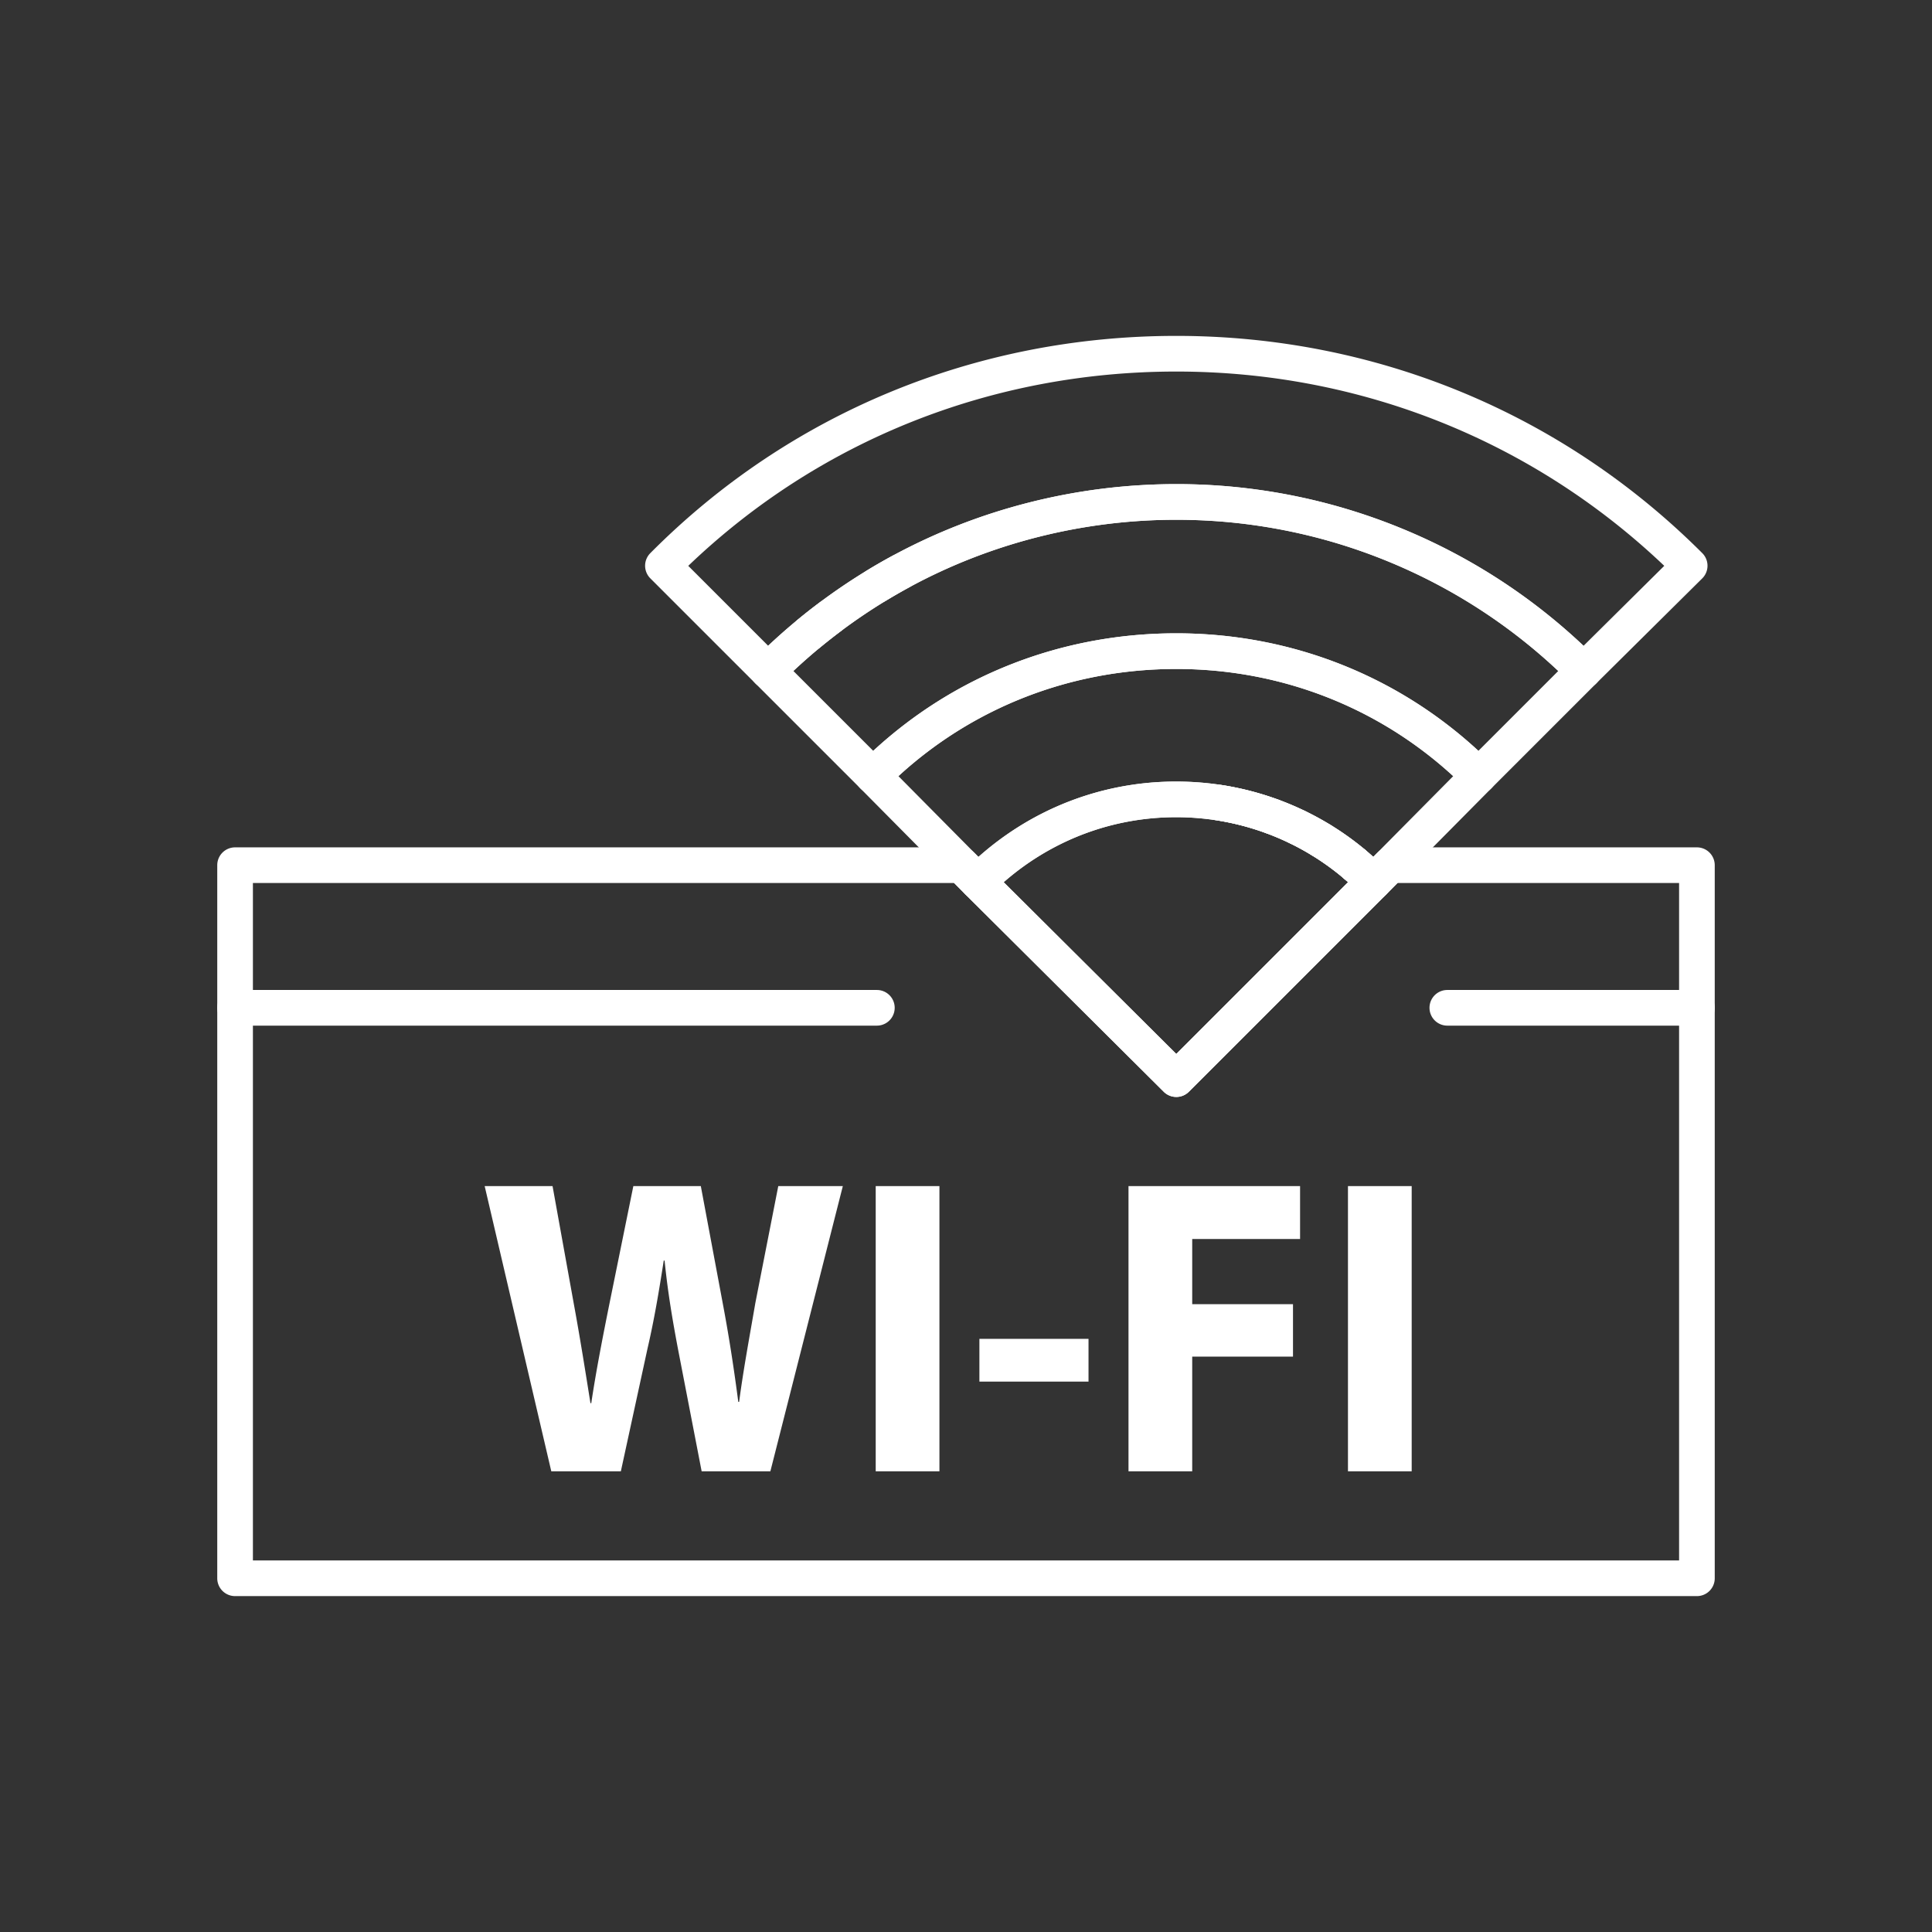
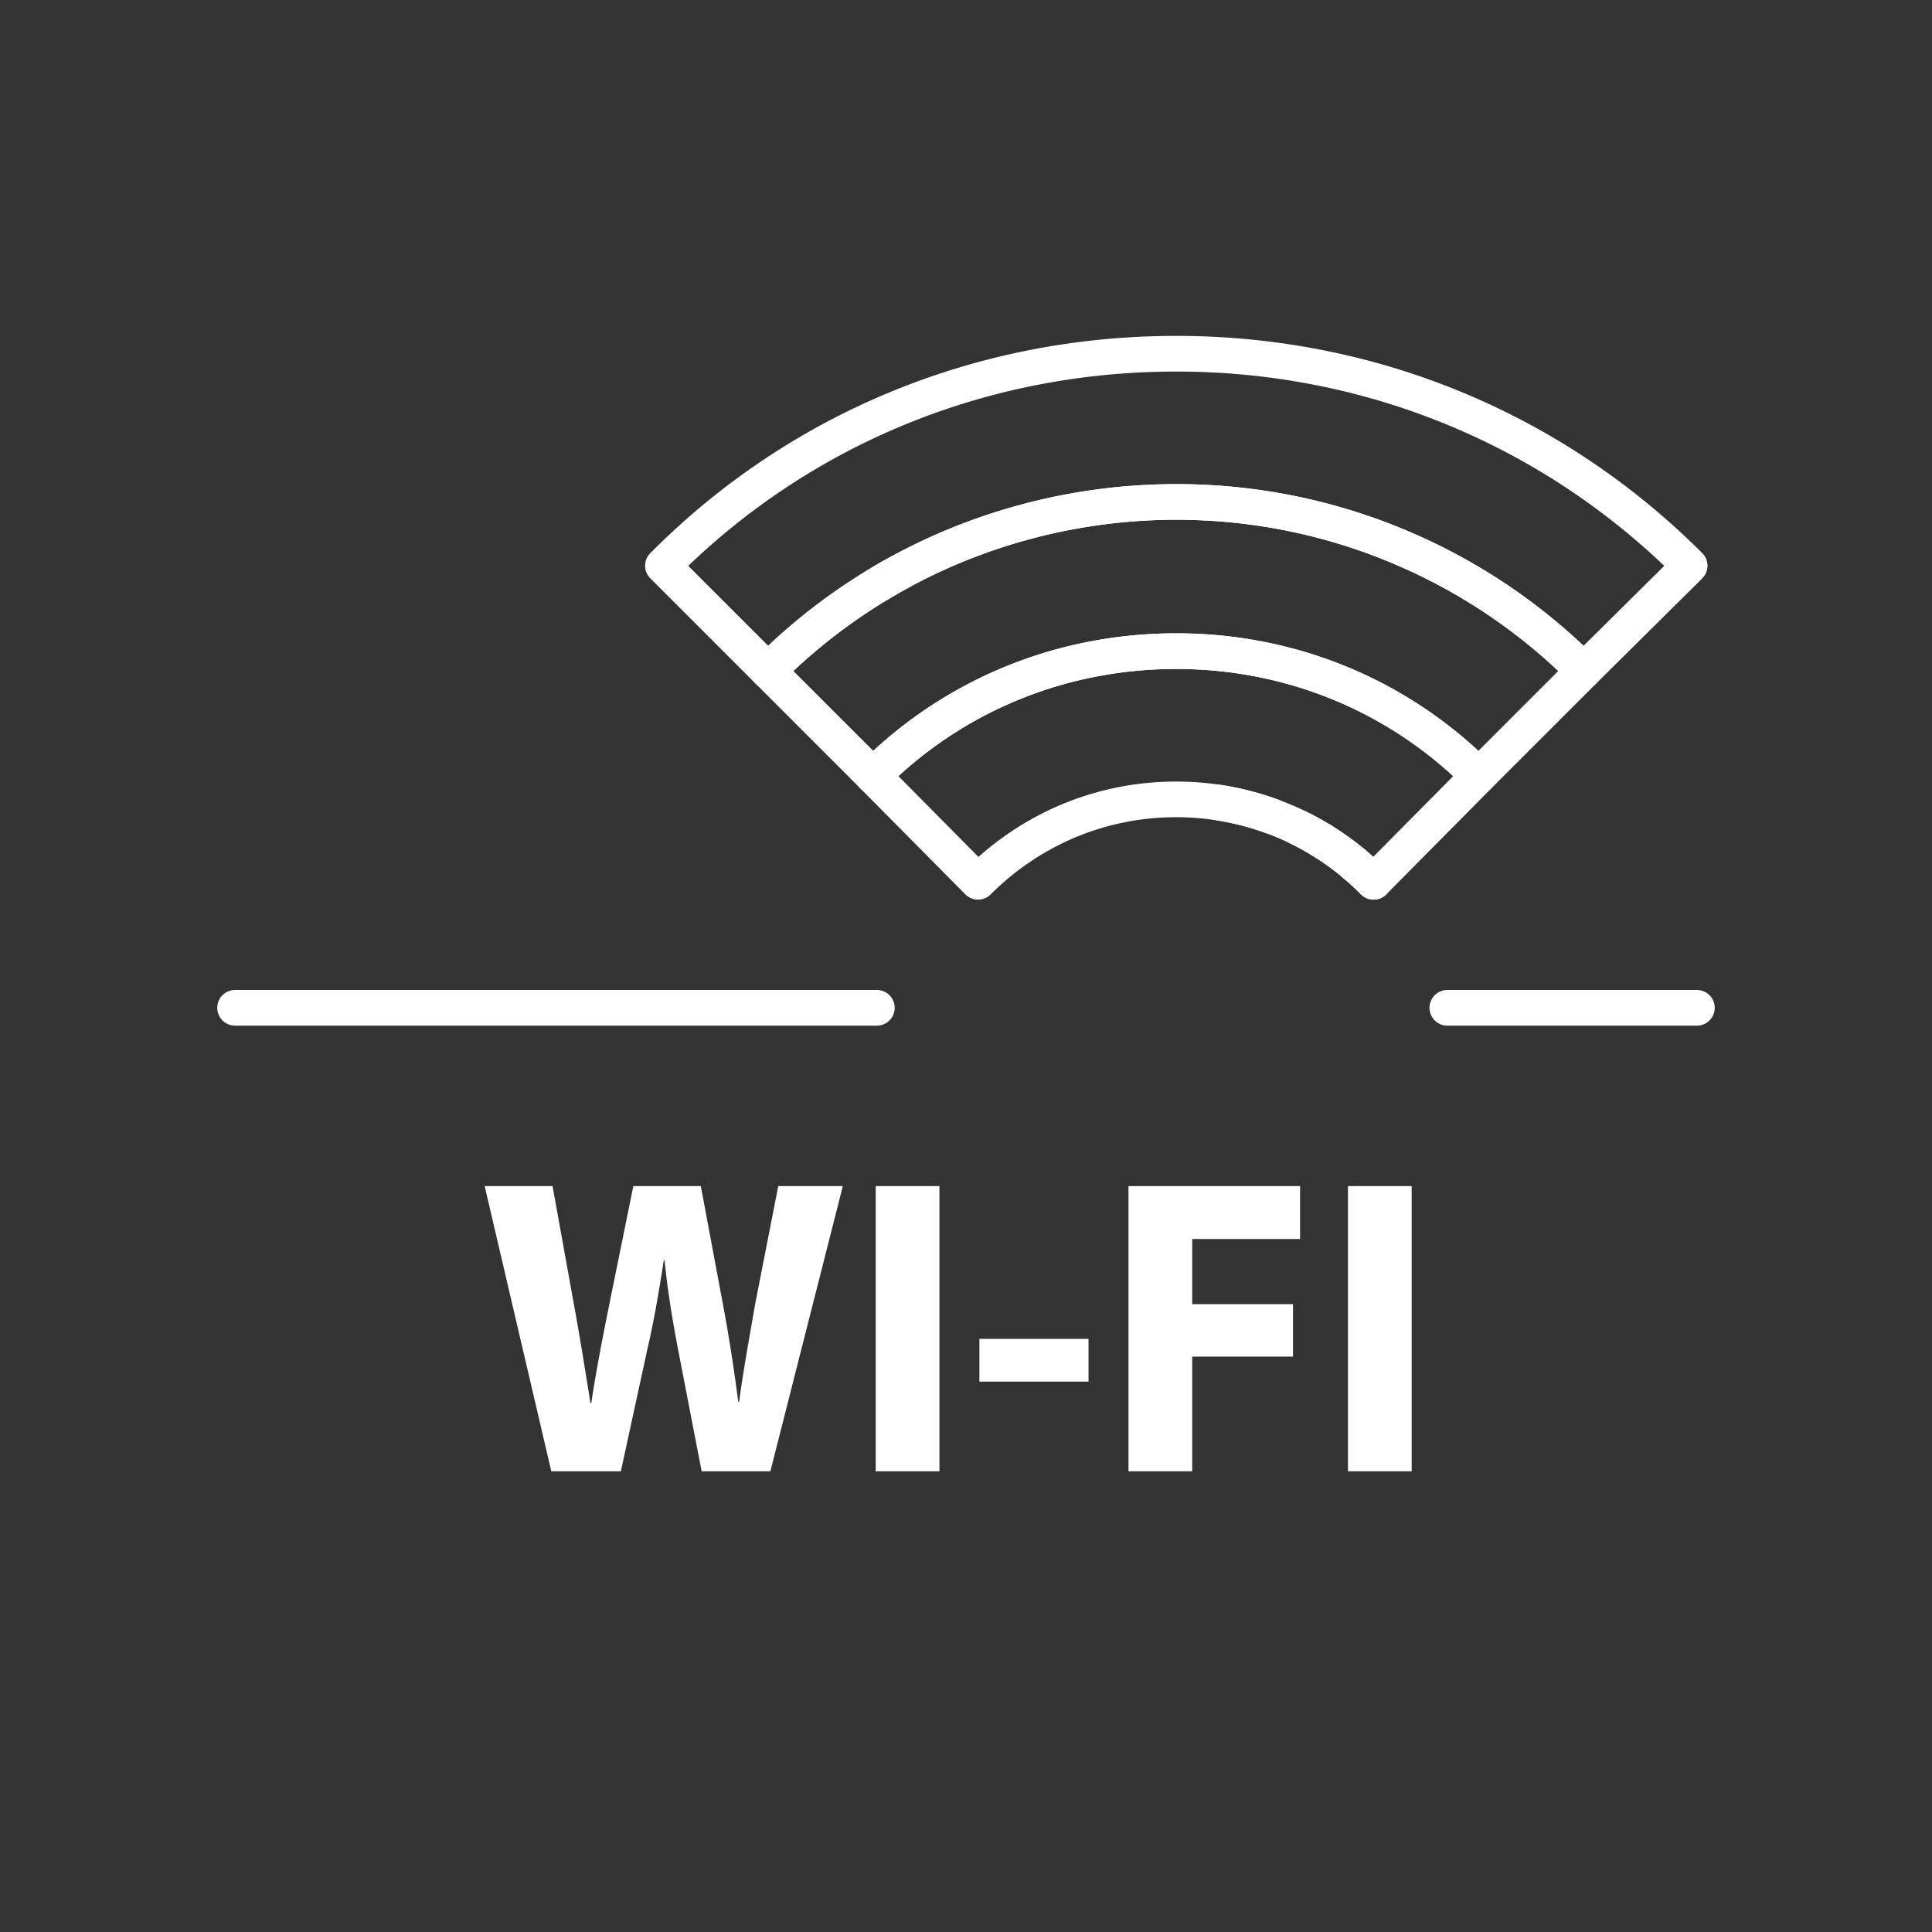
<svg xmlns="http://www.w3.org/2000/svg" viewBox="0 0 512 512" xml:space="preserve" enable-background="new 0 0 512 512">
  <rect x="0" y="0" width="512" height="512" fill="#333333" stroke="none" />
  <path d="m146.099 389.915-17.658-75.591h17.99l5.628 31.178c1.657 8.973 3.201 18.729 4.416 26.354h.22c1.214-8.185 2.98-17.27 4.857-26.578l6.291-30.954h17.88l5.959 31.852c1.655 8.859 2.87 16.934 3.973 25.346h.221c1.104-8.412 2.76-17.271 4.305-26.243l6.07-30.954h17.107l-19.204 75.591h-18.21l-6.292-32.524c-1.435-7.626-2.649-14.692-3.531-23.327h-.222c-1.324 8.522-2.537 15.701-4.303 23.327l-7.064 32.524h-18.433zM248.958 314.324v75.591h-16.886v-75.591h16.886zM288.468 354.811v11.327h-28.916v-11.327h28.916zM299.063 314.324h45.47v14.019h-28.585v17.271h26.709v13.907h-26.709v30.394h-16.885v-75.591zM374.11 314.324v75.591h-16.886v-75.591h16.886zM358.795 233.592a4.696 4.696 0 0 1-3.026-1.1 68.342 68.342 0 0 0-8.132-5.834 4.723 4.723 0 0 1-1.565-6.495 4.726 4.726 0 0 1 6.515-1.553 77.668 77.668 0 0 1 9.206 6.604h.001v.001c.011.009.021.019.033.027h.001a4.724 4.724 0 0 1 .594 6.654 4.708 4.708 0 0 1-3.627 1.696z" fill="#ffffff" class="fill-000000" />
  <path d="M359.27 234.009a4.703 4.703 0 0 1-3.068-1.134l-.436-.384a4.713 4.713 0 0 1-1.692-3.624 4.724 4.724 0 0 1 7.756-3.622c.13.108.255.219.381.332l.133.118a4.711 4.711 0 0 1 1.653 3.591 4.712 4.712 0 0 1-1.134 3.07 4.717 4.717 0 0 1-3.593 1.653zM350.098 227.354a4.7 4.7 0 0 1-2.461-.695 68.365 68.365 0 0 0-5.897-3.221 4.723 4.723 0 0 1-2.193-6.311 4.723 4.723 0 0 1 6.312-2.194 77.954 77.954 0 0 1 6.711 3.666 4.724 4.724 0 0 1-2.472 8.755zM232.3 159.892a4.72 4.72 0 0 1-4.042-2.273 4.723 4.723 0 0 1 1.585-6.491 157.854 157.854 0 0 1 6.599-3.792 4.724 4.724 0 1 1 4.509 8.303 148.66 148.66 0 0 0-6.203 3.564 4.697 4.697 0 0 1-2.448.689z" fill="#ffffff" class="fill-000000" />
  <path d="M337.142 221.083a4.709 4.709 0 0 1-1.63-.292 68.908 68.908 0 0 0-13.273-3.426 4.726 4.726 0 0 1-3.95-5.388 4.727 4.727 0 0 1 5.388-3.951 78.32 78.32 0 0 1 15.098 3.897 4.726 4.726 0 0 1 2.803 6.065 4.73 4.73 0 0 1-4.436 3.095z" fill="#ffffff" class="fill-000000" />
-   <path d="M343.795 223.911a4.695 4.695 0 0 1-2.056-.474 68.95 68.95 0 0 0-6.228-2.646 4.727 4.727 0 0 1-3.095-4.434c0-.542.094-1.093.292-1.63a4.722 4.722 0 0 1 6.065-2.803c2.4.883 4.785 1.896 7.083 3.009a4.722 4.722 0 0 1 2.193 6.312 4.723 4.723 0 0 1-4.254 2.666zM214.35 172.647a4.713 4.713 0 0 1-3.647-1.719 4.704 4.704 0 0 1-1.08-3.005c0-1.361.586-2.712 1.718-3.646a158.023 158.023 0 0 1 5.943-4.668 4.724 4.724 0 1 1 5.655 7.57 148.761 148.761 0 0 0-5.587 4.389 4.706 4.706 0 0 1-3.002 1.079zM449.701 422.985H62.299a4.724 4.724 0 0 1-4.725-4.724V229.285a4.725 4.725 0 0 1 4.725-4.725h192.523c1.26 0 2.469.504 3.356 1.399l4.365 4.406 49.182 48.939 48.955-48.955 4.35-4.39a4.722 4.722 0 0 1 3.356-1.399H449.7a4.724 4.724 0 0 1 4.724 4.725v188.977a4.721 4.721 0 0 1-4.723 4.723zm-382.678-9.448h377.953V234.009h-74.62l-2.979 3.007-52.303 52.303a4.723 4.723 0 0 1-6.672.008l-52.547-52.287-3.002-3.031H67.023v179.528z" fill="#ffffff" class="fill-000000" />
  <path d="M364.021 238.415a4.713 4.713 0 0 1-3.374-1.417 67.215 67.215 0 0 0-4.436-4.114 4.712 4.712 0 0 1-1.665-3.6 4.725 4.725 0 0 1 7.784-3.599 75.79 75.79 0 0 1 5.063 4.698 4.71 4.71 0 0 1 1.351 3.305 4.707 4.707 0 0 1-1.417 3.376 4.702 4.702 0 0 1-3.306 1.351z" fill="#ffffff" class="fill-000000" />
-   <path d="M311.734 290.702a4.705 4.705 0 0 1-3.332-1.376l-52.547-52.287a4.73 4.73 0 0 1-.009-6.69c11.05-11.05 24.869-18.529 39.959-21.626a78.765 78.765 0 0 1 7.847-1.2 79.694 79.694 0 0 1 20.022.504 78.39 78.39 0 0 1 15.098 3.896 78.258 78.258 0 0 1 13.795 6.675 77.846 77.846 0 0 1 9.259 6.644c.132.111.257.222.383.334l.133.118a75.795 75.795 0 0 1 5.052 4.689 4.723 4.723 0 0 1-.033 6.648l-52.287 52.287a4.706 4.706 0 0 1-3.34 1.384zm-45.746-56.91 45.737 45.512 45.522-45.523c-.34-.3-.686-.599-1.036-.898l-.447-.394a68.41 68.41 0 0 0-20.253-11.699 68.906 68.906 0 0 0-13.273-3.425 70.156 70.156 0 0 0-17.629-.443 69.668 69.668 0 0 0-6.903 1.056c-11.746 2.412-22.621 7.848-31.718 15.814z" fill="#ffffff" class="fill-000000" />
  <path d="M259.188 238.415h-.012a4.728 4.728 0 0 1-3.345-1.399l-27.834-28.094a4.724 4.724 0 0 1 .015-6.666c22.197-22.197 51.93-34.421 83.722-34.421 31.625 0 61.266 12.224 83.461 34.421a4.723 4.723 0 0 1 .016 6.666l-27.834 28.094a4.724 4.724 0 0 1-3.355 1.399h-.014a4.719 4.719 0 0 1-3.36-1.417 66.989 66.989 0 0 0-4.437-4.114l-.446-.393a68.365 68.365 0 0 0-14.025-9.053 68.785 68.785 0 0 0-6.228-2.646 68.906 68.906 0 0 0-13.273-3.425 70.156 70.156 0 0 0-17.629-.443 69.623 69.623 0 0 0-6.903 1.056c-13.273 2.725-25.438 9.313-35.178 19.052a4.729 4.729 0 0 1-3.341 1.383zm-21.097-32.731 21.21 21.409c10.419-9.268 22.948-15.586 36.506-18.369a78.72 78.72 0 0 1 7.847-1.2 79.69 79.69 0 0 1 20.022.504 78.39 78.39 0 0 1 15.098 3.896 78.258 78.258 0 0 1 13.795 6.675 77.668 77.668 0 0 1 9.26 6.645c.131.11.256.221.382.333l.134.118c.537.457 1.064.918 1.581 1.38l21.193-21.392c-19.991-18.351-45.867-28.399-73.384-28.399-27.675 0-53.643 10.049-73.644 28.4z" fill="#ffffff" class="fill-000000" />
  <path d="M391.855 210.321a4.708 4.708 0 0 1-3.341-1.384c-20.411-20.412-47.679-31.653-76.78-31.653-29.269 0-56.628 11.241-77.04 31.653a4.724 4.724 0 0 1-6.681 0l-27.834-27.834a4.725 4.725 0 0 1 0-6.682 157.862 157.862 0 0 1 36.263-27.085c22.94-12.457 48.977-19.041 75.292-19.041a157.214 157.214 0 0 1 43.095 5.992 157.226 157.226 0 0 1 18.187 6.413c18.752 7.941 35.579 19.287 50.014 33.722a4.725 4.725 0 0 1 0 6.682l-27.835 27.834a4.713 4.713 0 0 1-3.34 1.383zm-181.601-32.506 21.166 21.166c21.787-20.122 50.121-31.146 80.314-31.146 30.034 0 58.277 11.024 80.056 31.146l21.166-21.167a147.422 147.422 0 0 0-43.624-28.414 148.032 148.032 0 0 0-17.091-6.026 147.757 147.757 0 0 0-32.894-5.438c-2.519-.128-5.08-.193-7.613-.193-24.746 0-49.223 6.188-70.783 17.896a149.962 149.962 0 0 0-6.203 3.564 149.217 149.217 0 0 0-11.808 7.973 149.044 149.044 0 0 0-5.588 4.39 150.41 150.41 0 0 0-7.098 6.249z" fill="#ffffff" class="fill-000000" />
  <path d="M419.689 182.486a4.709 4.709 0 0 1-3.34-1.383c-13.572-13.572-29.391-24.238-47.018-31.703a148.138 148.138 0 0 0-6.72-2.653 148.203 148.203 0 0 0-10.371-3.373 147.757 147.757 0 0 0-32.894-5.438c-2.519-.128-5.08-.193-7.613-.193-24.746 0-49.223 6.188-70.783 17.896a148.66 148.66 0 0 0-6.203 3.564 149.217 149.217 0 0 0-11.808 7.973 148.989 148.989 0 0 0-16.08 13.925 4.725 4.725 0 0 1-6.682.001l-27.834-27.834a4.725 4.725 0 0 1-.012-6.669c36.857-37.134 86.365-57.585 139.402-57.585 52.761 0 102.264 20.446 139.391 57.572a4.728 4.728 0 0 1-.015 6.697l-28.094 27.834a4.703 4.703 0 0 1-3.326 1.369zm-107.955-54.191a157.224 157.224 0 0 1 43.095 5.992 157.226 157.226 0 0 1 18.187 6.413 156.883 156.883 0 0 1 46.64 30.445l21.39-21.191c-34.937-33.24-80.669-51.49-129.312-51.49-48.907 0-94.647 18.249-129.339 51.494l21.174 21.174a158.202 158.202 0 0 1 13.714-11.521 157.213 157.213 0 0 1 19.158-12.273c22.942-12.459 48.978-19.043 75.293-19.043zM232.378 271.805H62.299a4.725 4.725 0 0 1 0-9.45h170.079a4.725 4.725 0 0 1 0 9.45zM449.701 271.805h-66.143c-2.609 0-4.724-2.115-4.724-4.725s2.114-4.725 4.724-4.725h66.143c2.609 0 4.724 2.115 4.724 4.725s-2.114 4.725-4.724 4.725z" fill="#ffffff" class="fill-000000" />
</svg>